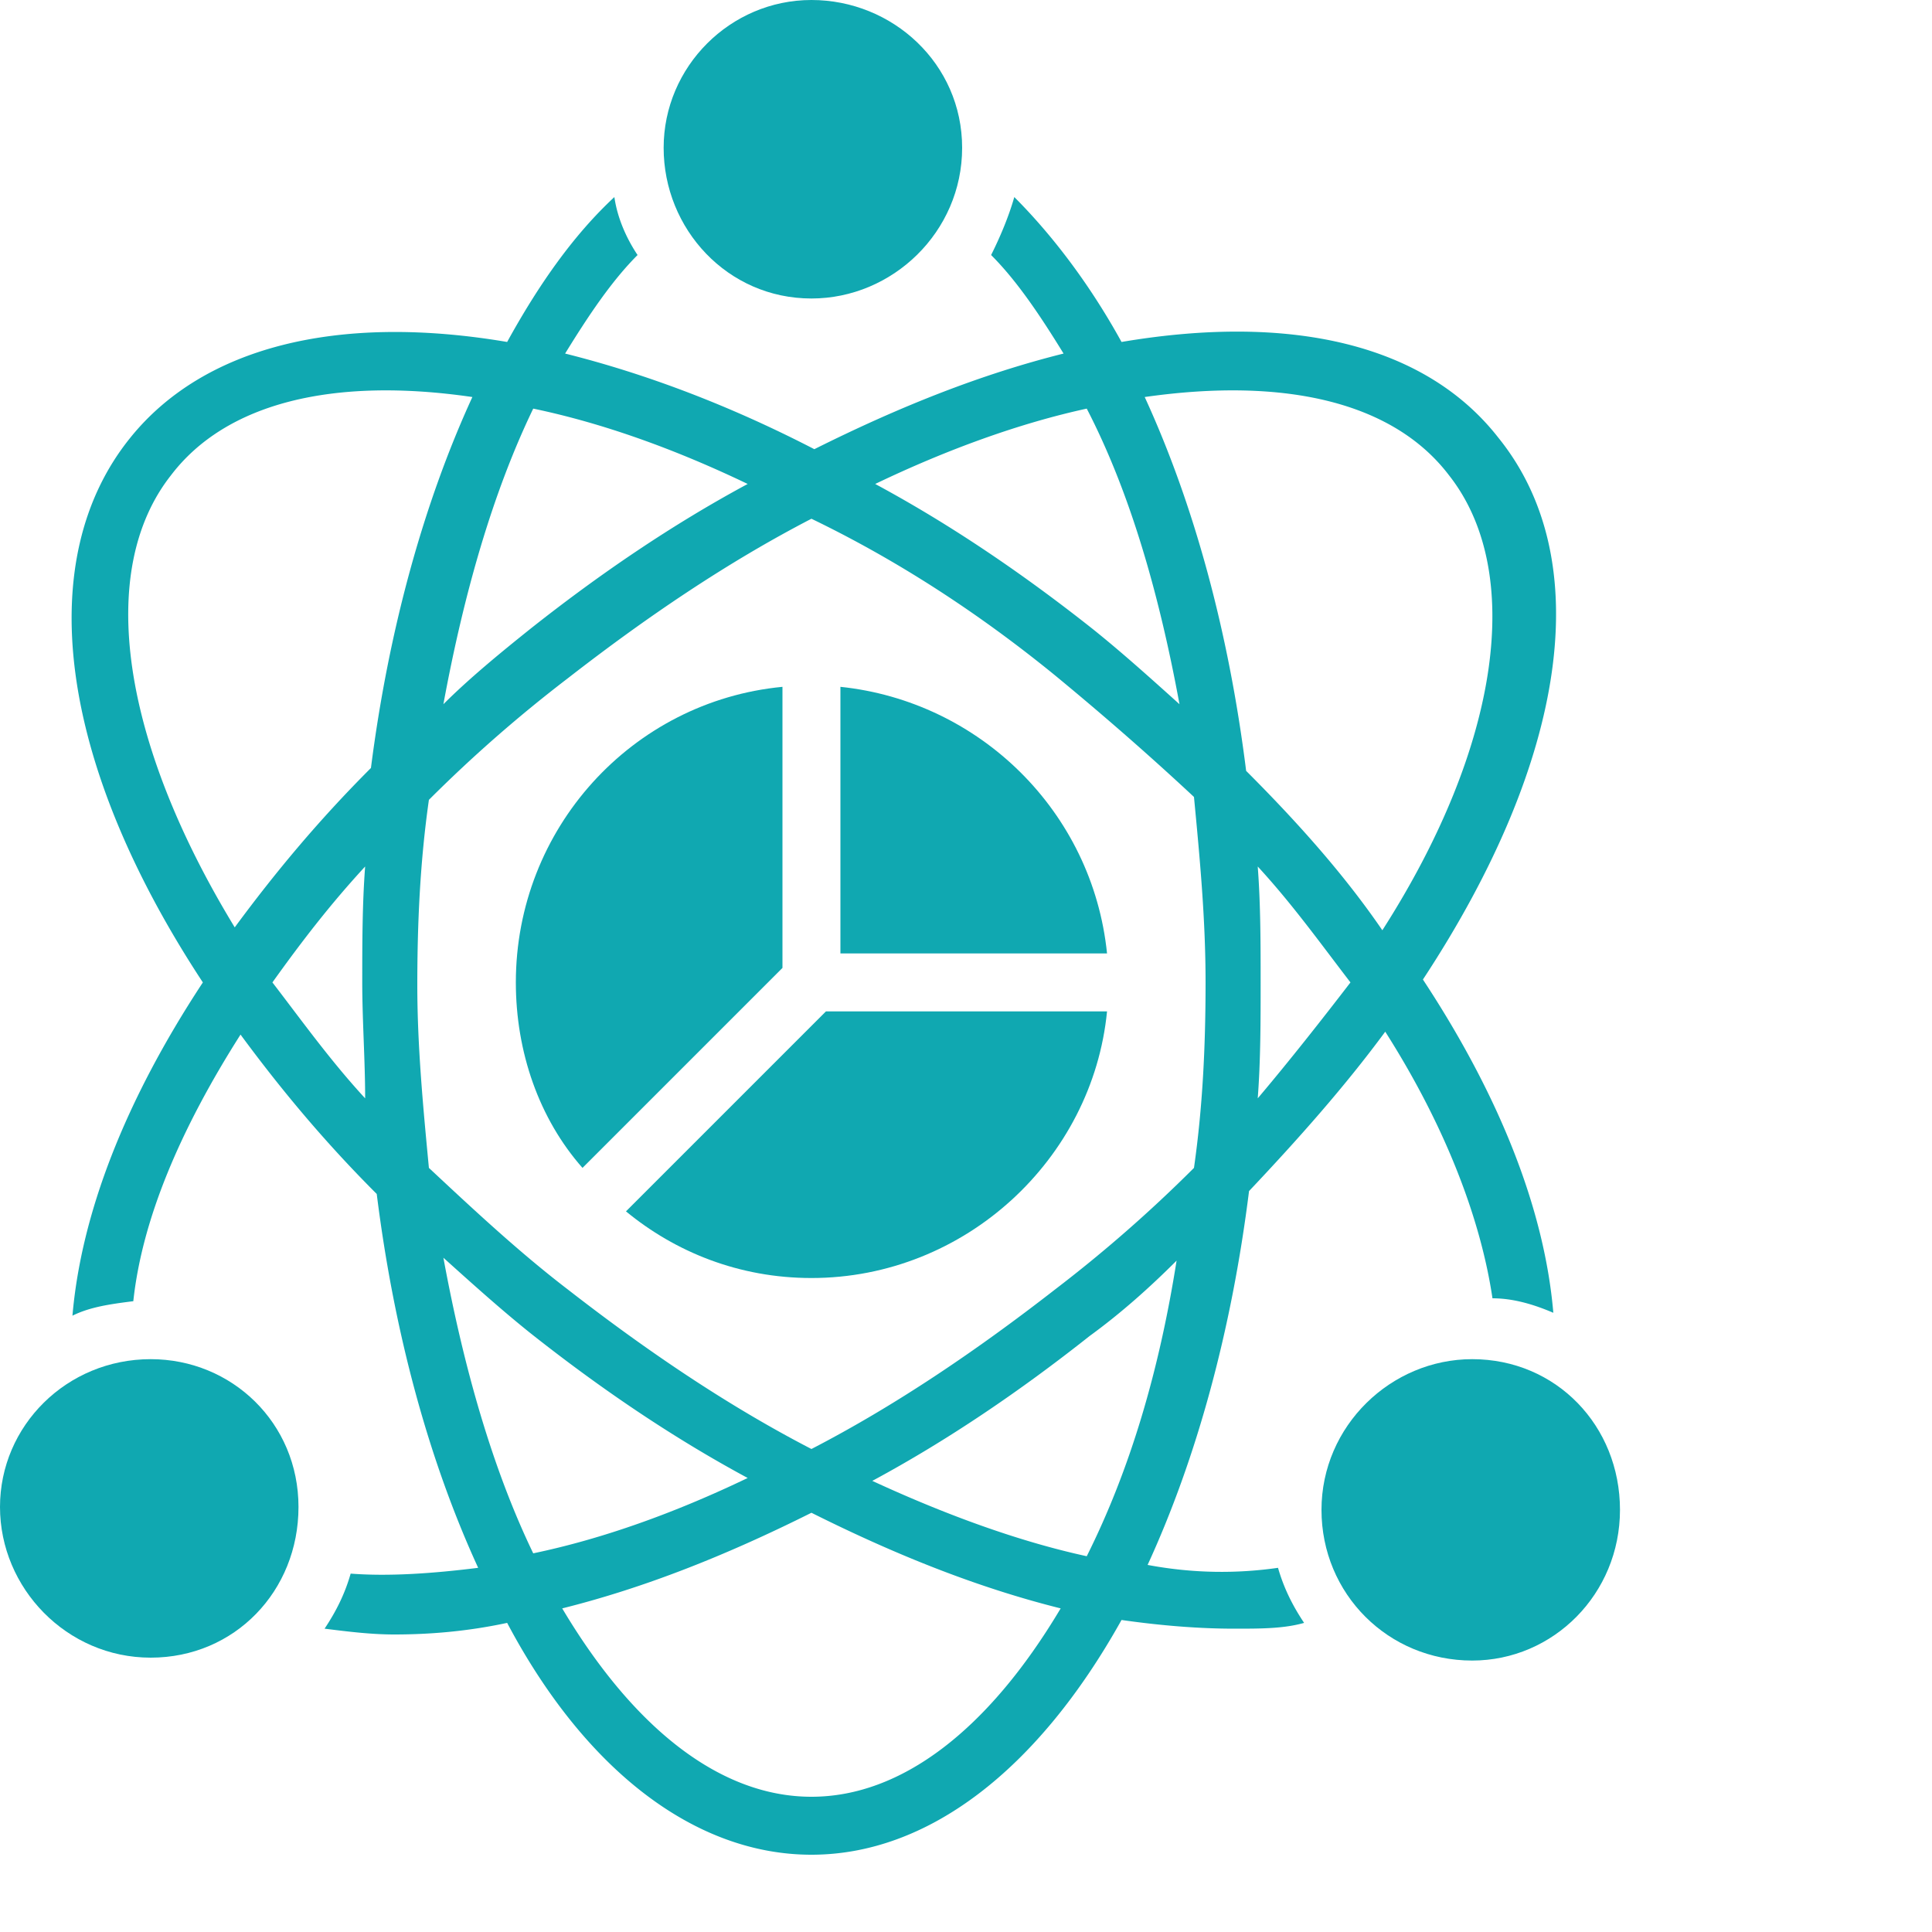
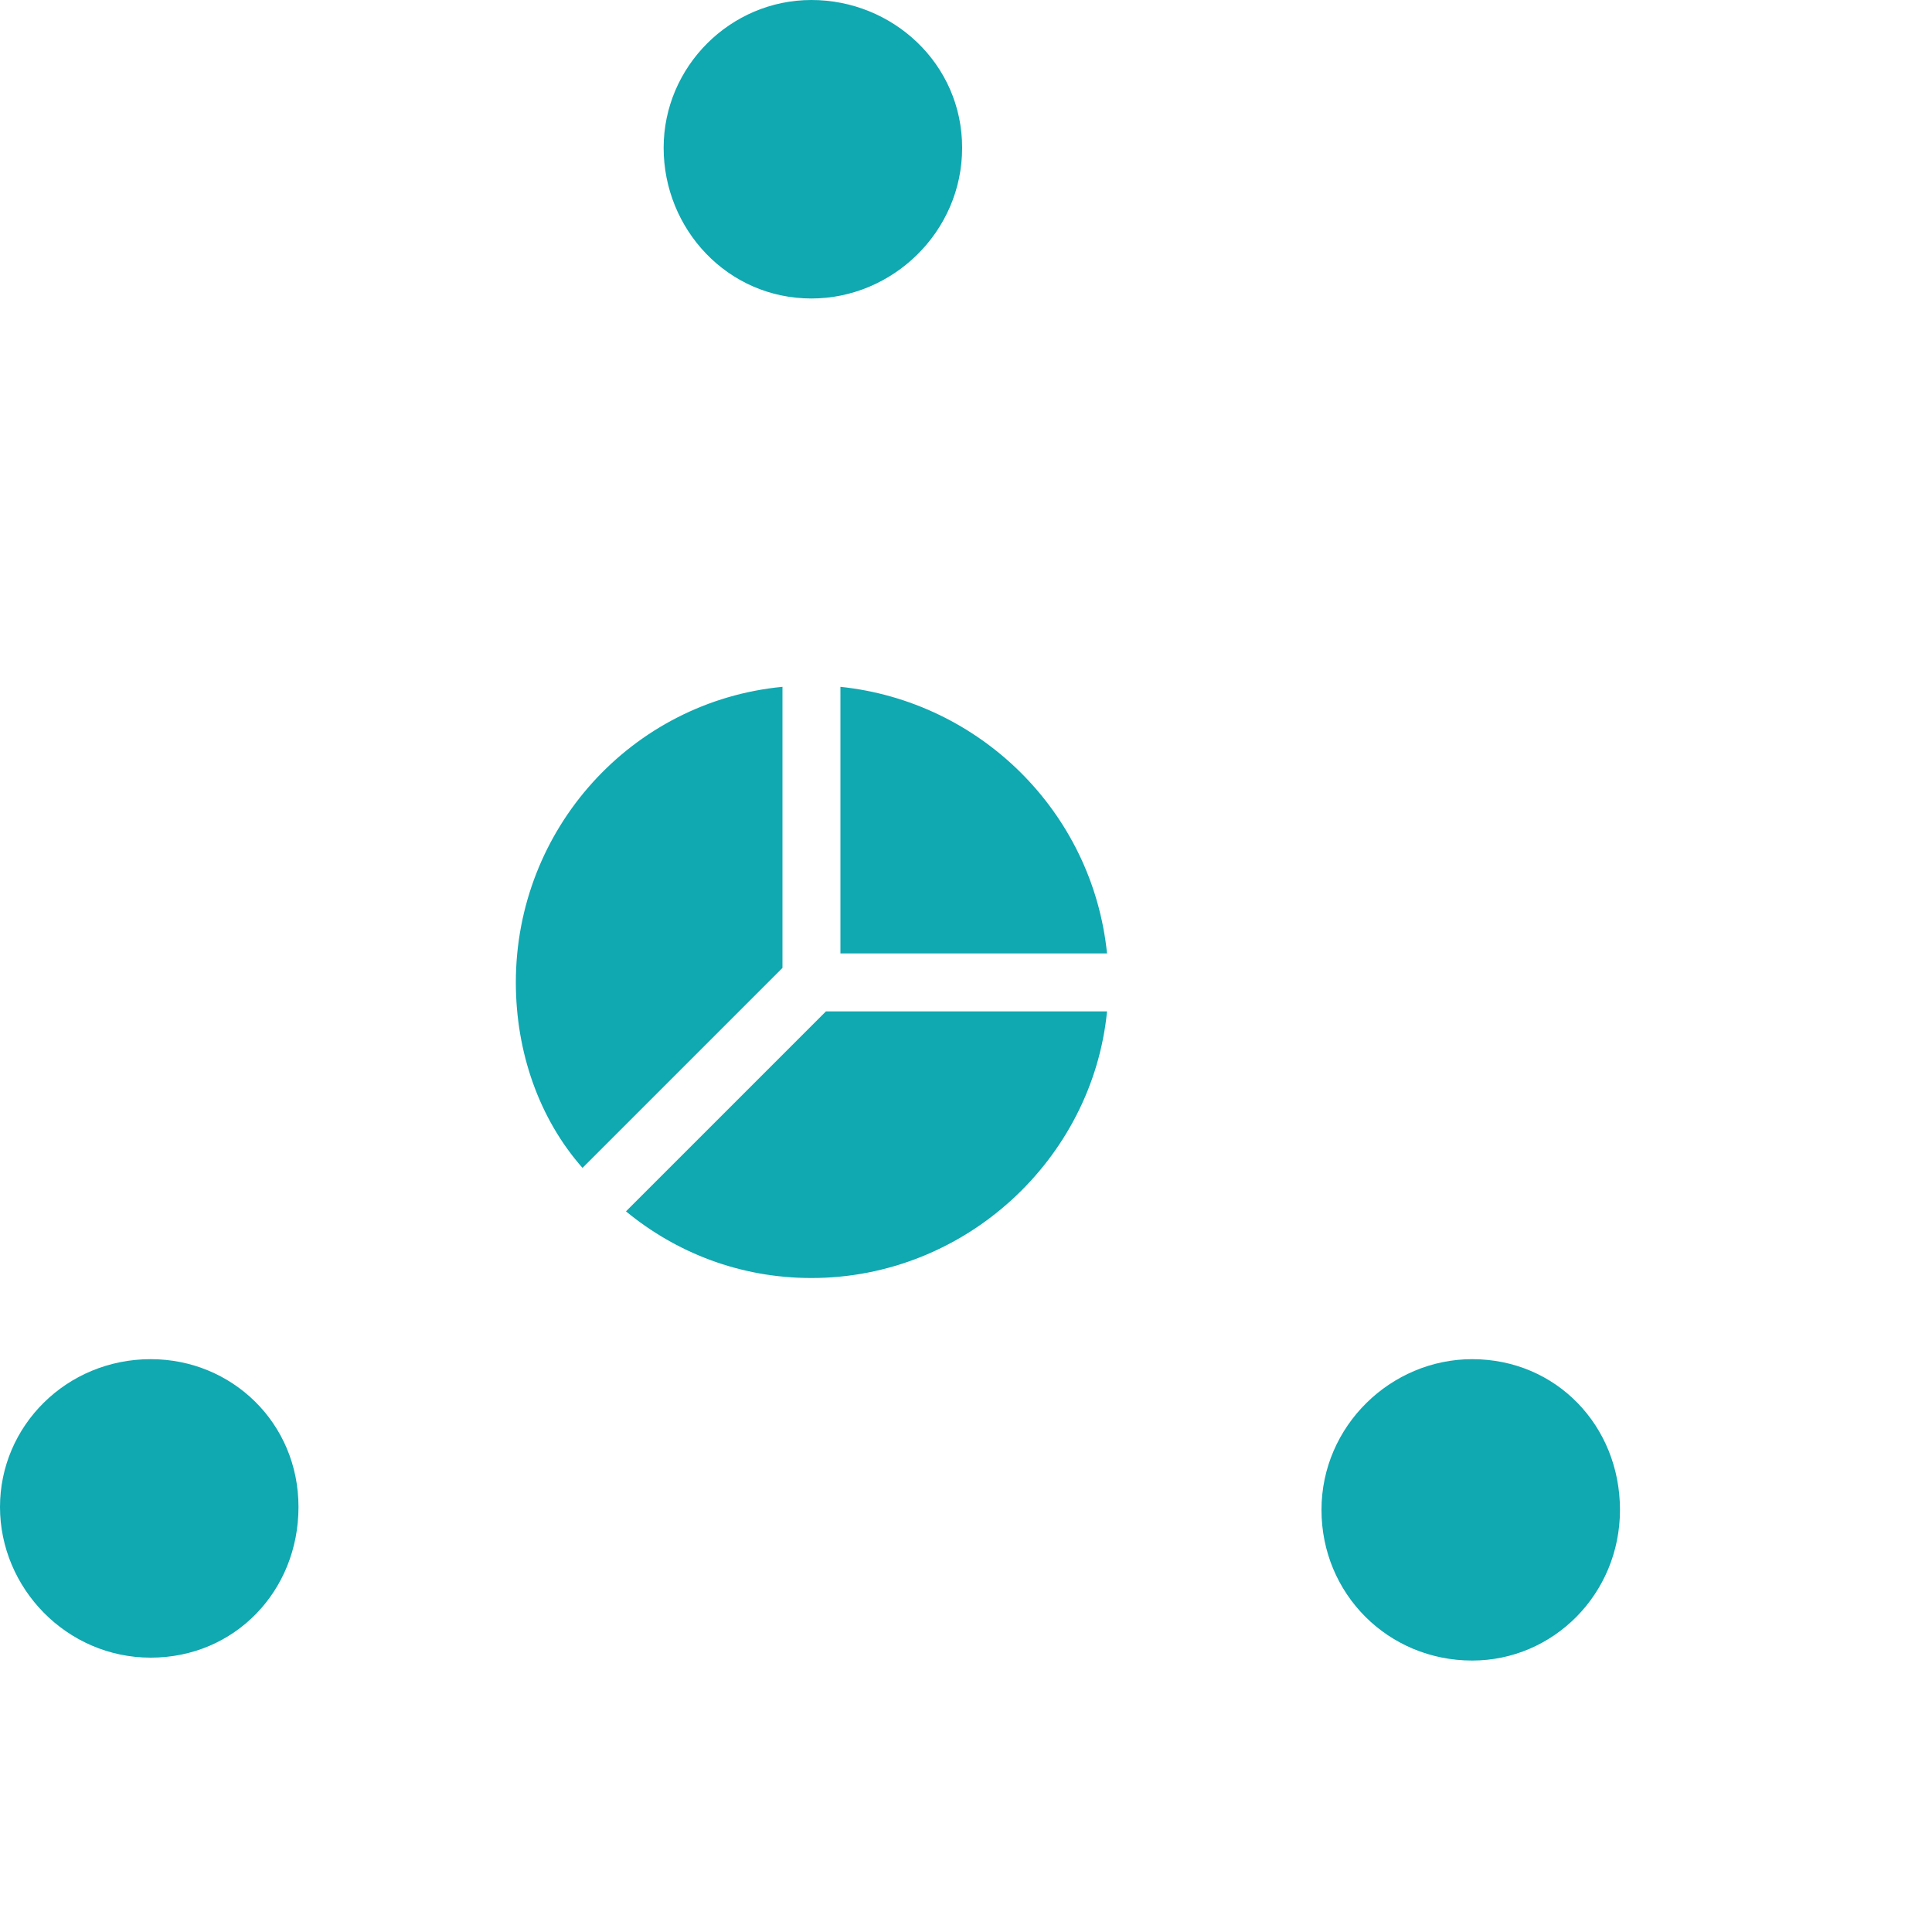
<svg xmlns="http://www.w3.org/2000/svg" width="40" height="40" className="css-1j8o68f" viewBox="0 0 75 75">
  <defs id="SvgjsDefs6199">
    <linearGradient id="SvgjsLinearGradient6206">
      <stop id="SvgjsStop6207" offset="0" stopColor="#10a8b1" />
      <stop id="SvgjsStop6208" offset="1" stopColor="#10a8b1" />
    </linearGradient>
  </defs>
  <g id="SvgjsG6200" fill="#10a8b1" transform="translate(-5.625 -1.125) scale(1.125)">
-     <path d="M44.6 55c1.7-3.7 2.9-8.1 3.5-12.9 1.7-1.8 3.3-3.6 4.7-5.5 2.1 3.3 3.3 6.5 3.7 9.2.7 0 1.4.2 2.1.5-.3-3.5-1.8-7.4-4.5-11.5 5-7.6 6-14.5 2.6-18.7-2.5-3.2-7.1-4.3-13-3.3-1.1-2-2.4-3.7-3.7-5-.2.7-.5 1.4-.8 2 .9.9 1.7 2.1 2.5 3.4-2.8.7-5.6 1.8-8.6 3.3-2.9-1.5-5.8-2.6-8.6-3.3.8-1.3 1.6-2.5 2.5-3.4-.4-.6-.7-1.3-.8-2-1.4 1.3-2.6 3-3.7 5-5.9-1-10.5.2-13 3.3C6.1 20.3 7 27.3 12 34.9c-2.7 4.1-4.2 8-4.5 11.5.6-.3 1.3-.4 2.1-.5.3-2.8 1.6-5.9 3.7-9.2 1.4 1.9 2.9 3.7 4.7 5.5.6 4.8 1.8 9.2 3.5 12.9-1.6.2-3.1.3-4.4.2-.2.7-.5 1.3-.9 1.9.8.1 1.6.2 2.4.2 1.2 0 2.5-.1 3.9-.4 2.7 5.1 6.5 8 10.5 8s7.8-2.9 10.7-8.1c1.4.2 2.7.3 3.9.3.9 0 1.7 0 2.4-.2-.4-.6-.7-1.2-.9-1.9-1.4.2-2.9.2-4.5-.1zm-2.1-.3c-2.3-.5-4.8-1.4-7.4-2.6 2.6-1.4 5.1-3.1 7.5-5 1.1-.8 2.1-1.7 3-2.6-.6 3.8-1.6 7.2-3.1 10.2zm5.9-15.8c.1-1.3.1-2.7.1-4 0-1.3 0-2.7-.1-4 1.2 1.3 2.2 2.7 3.2 4-1 1.3-2.1 2.7-3.2 4zM55 17.4c2.6 3.3 1.8 9.3-2.3 15.7-1.3-1.9-2.9-3.7-4.7-5.5-.6-4.8-1.8-9.2-3.5-12.9 4.9-.7 8.6.2 10.5 2.7zm-12.5-2.3C44 18 45 21.5 45.7 25.3c-1-.9-2-1.8-3-2.6-2.4-1.9-4.9-3.6-7.5-5 2.5-1.2 5-2.1 7.3-2.6zm-1.1 9.2c1.7 1.4 3.3 2.8 4.8 4.2.2 2.1.4 4.2.4 6.4s-.1 4.3-.4 6.4a48.1 48.1 0 01-4.8 4.2c-2.7 2.1-5.5 4-8.4 5.5-2.9-1.5-5.7-3.4-8.4-5.5-1.7-1.3-3.3-2.8-4.8-4.2-.2-2.1-.4-4.2-.4-6.3 0-2.2.1-4.3.4-6.4 1.5-1.5 3.1-2.9 4.8-4.2 2.7-2.1 5.5-4 8.4-5.5 2.9 1.4 5.7 3.2 8.4 5.4zm-10.6-6.6c-2.6 1.4-5.1 3.1-7.5 5-1 .8-2.1 1.7-3 2.6.7-3.8 1.7-7.3 3.1-10.2 2.4.5 4.9 1.4 7.4 2.6zm-19.9-.3c1.9-2.5 5.6-3.4 10.4-2.7-1.7 3.7-2.9 8.1-3.5 12.8-1.8 1.8-3.3 3.6-4.7 5.5-3.9-6.4-4.8-12.3-2.2-15.6zm3.5 17.5c1-1.4 2-2.7 3.2-4-.1 1.3-.1 2.7-.1 4 0 1.3.1 2.7.1 4-1.2-1.3-2.2-2.7-3.2-4zm5.9 9.5c1 .9 2 1.8 3 2.6 2.4 1.9 4.9 3.6 7.5 5-2.5 1.2-5 2.1-7.4 2.6-1.4-2.9-2.4-6.4-3.1-10.2zM33 63c-3.1 0-6.1-2.3-8.6-6.5 2.8-.7 5.6-1.8 8.6-3.3 3 1.5 5.8 2.6 8.6 3.3-2.5 4.2-5.5 6.5-8.6 6.5z" />
    <path d="M25.1 41.3l6.9-6.9v-9.7c-5.2.5-9.2 4.9-9.2 10.2 0 2.4.8 4.7 2.3 6.4zM33 45.1c5.3 0 9.7-4.1 10.2-9.2h-9.7l-6.9 6.9c1.7 1.4 3.9 2.3 6.4 2.3zM34 24.7v9.2h9.2c-.5-4.9-4.4-8.7-9.2-9.2zM33 11.3c2.8 0 5.2-2.3 5.2-5.2S35.8 1 33 1s-5.1 2.3-5.1 5.1 2.2 5.2 5.1 5.2zM55.8 47.9c-2.8 0-5.2 2.3-5.2 5.2s2.3 5.2 5.2 5.2c2.8 0 5.1-2.3 5.1-5.2s-2.2-5.2-5.1-5.2zM10.2 47.9C7.3 47.9 5 50.2 5 53s2.3 5.2 5.2 5.2 5.1-2.3 5.1-5.2-2.3-5.1-5.1-5.1z" />
  </g>
</svg>